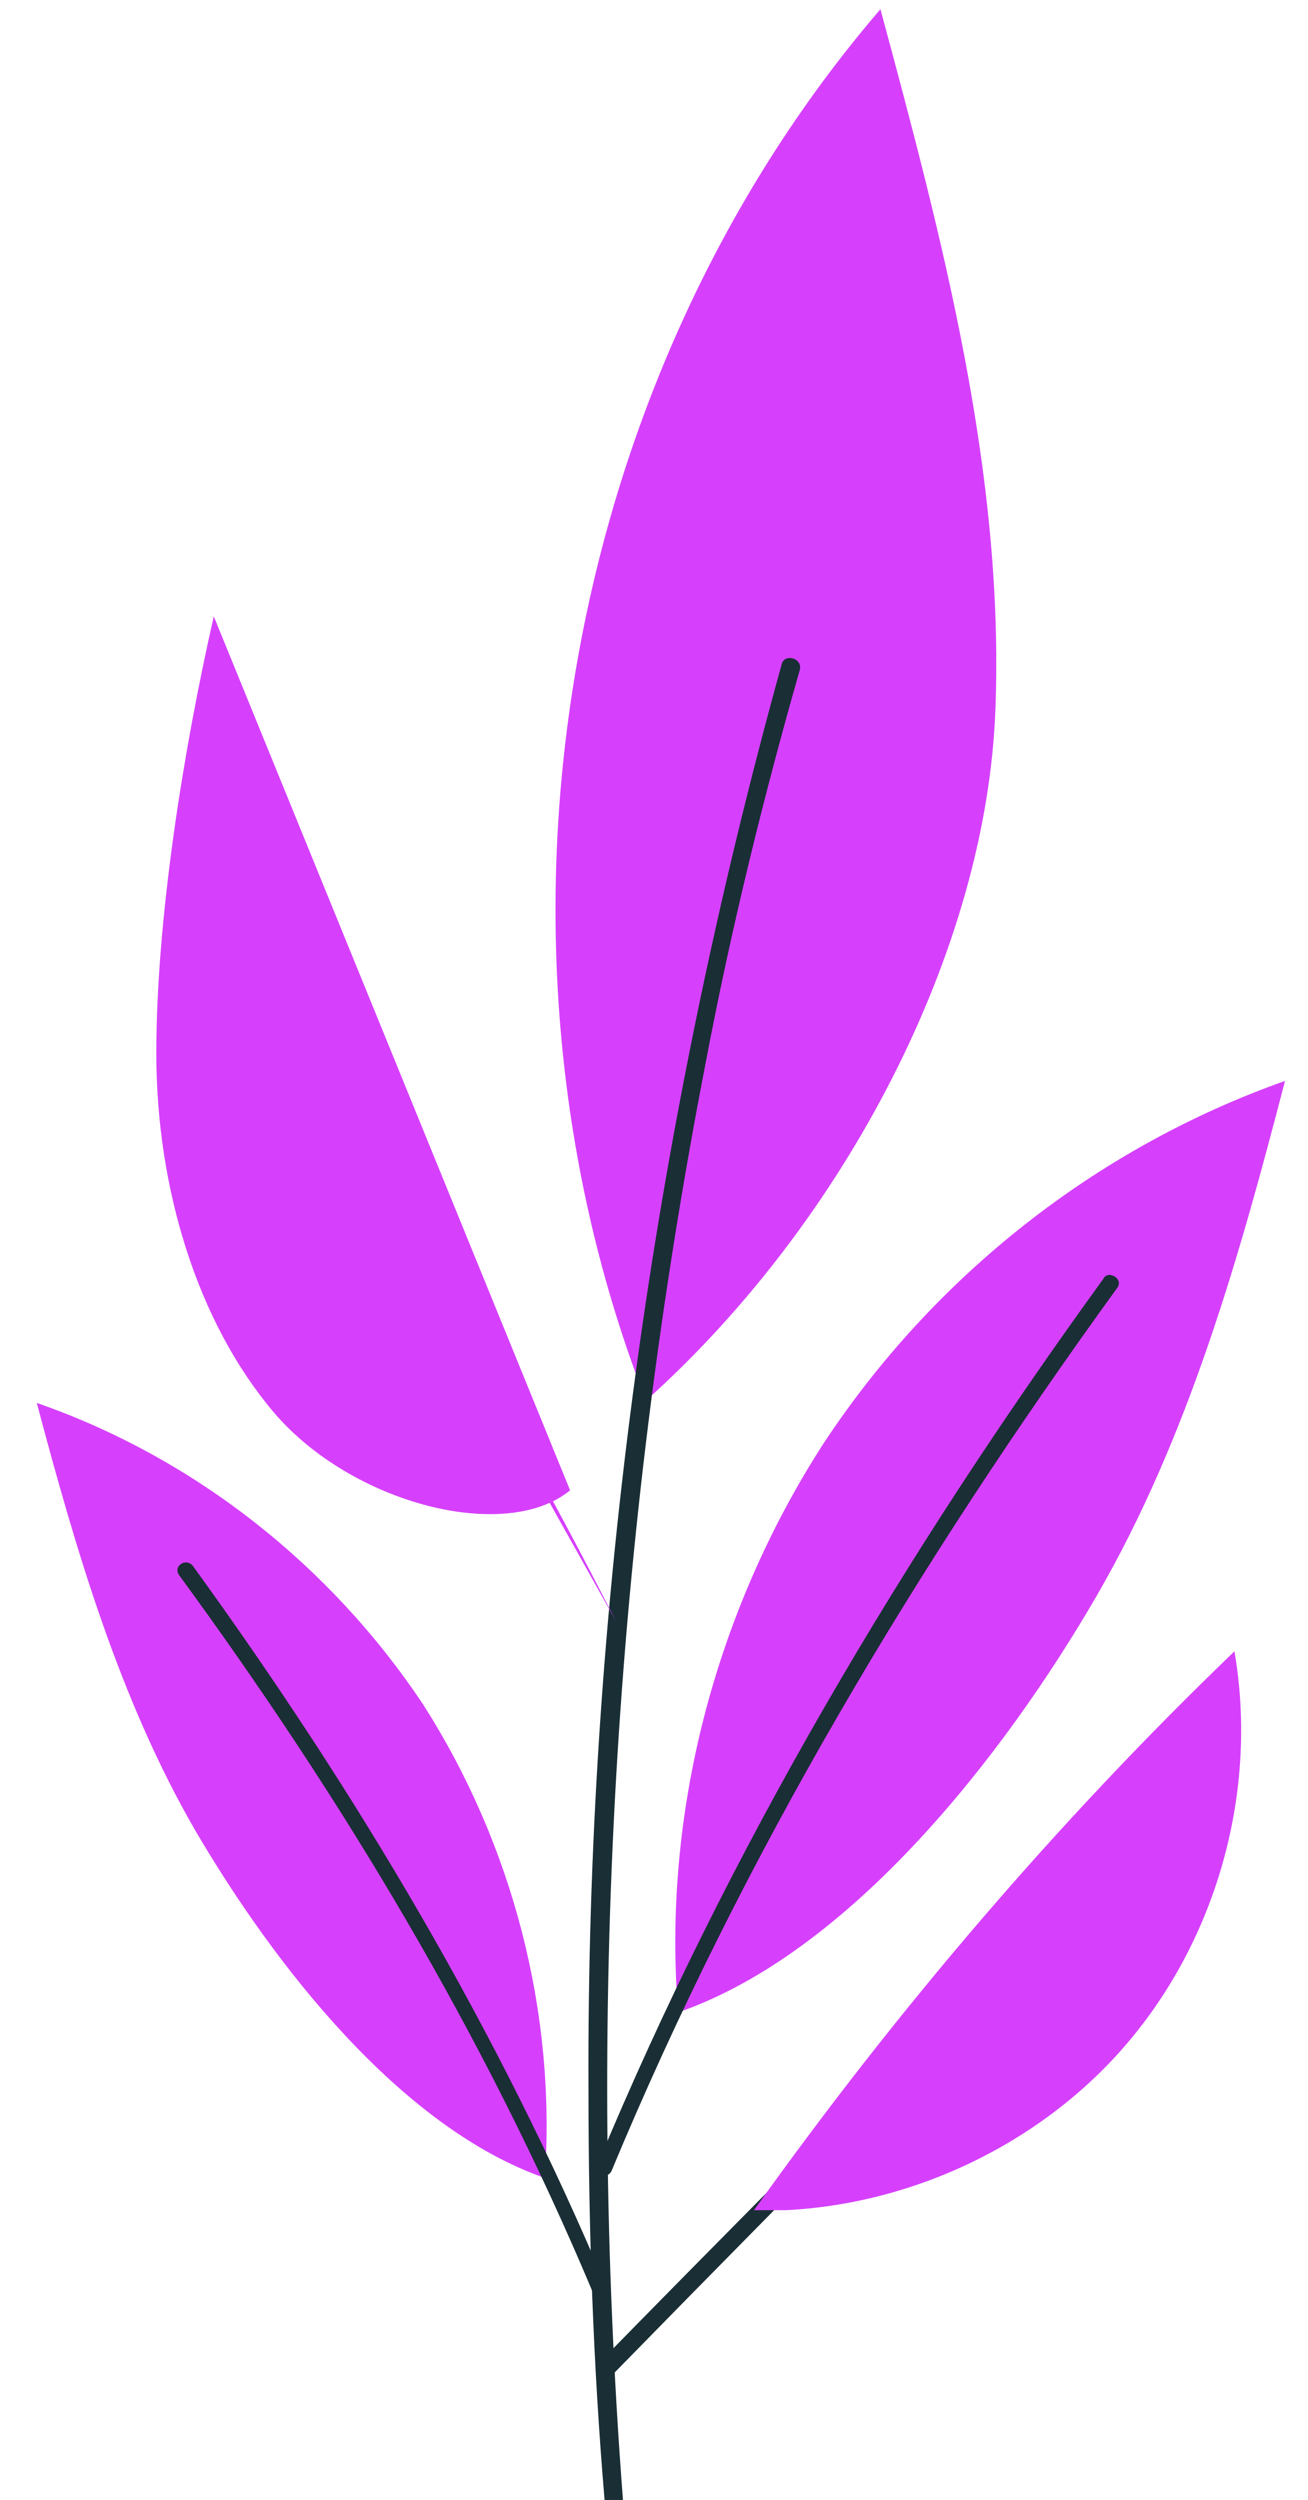
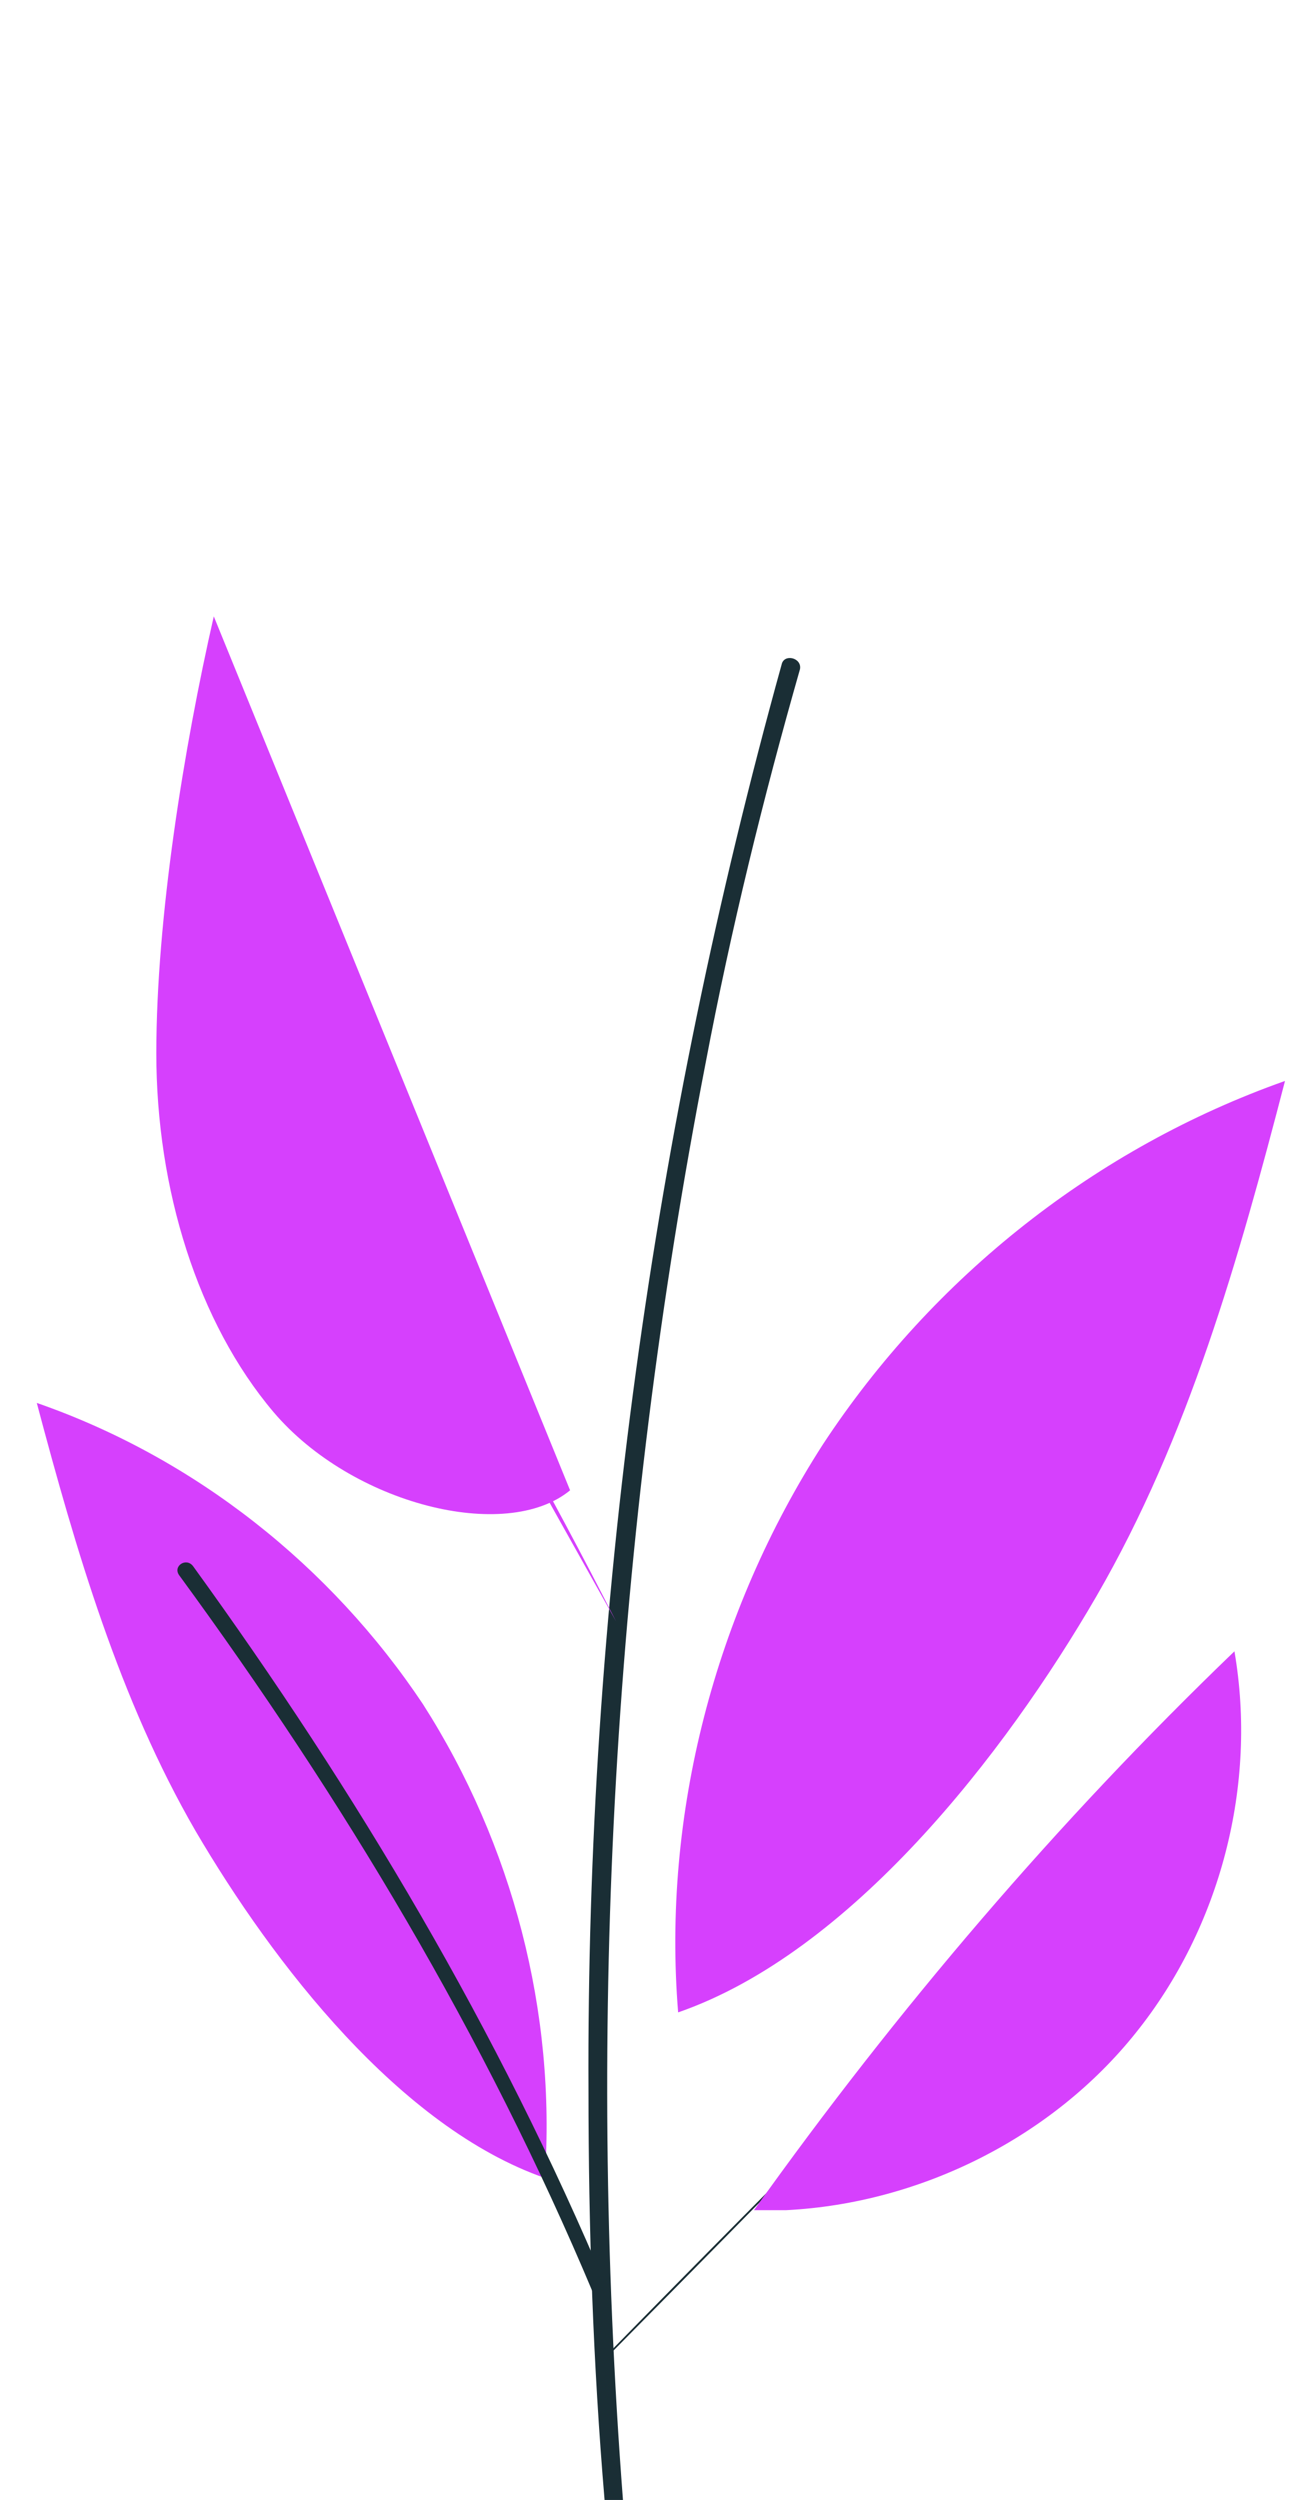
<svg xmlns="http://www.w3.org/2000/svg" id="Layer_1" x="0px" y="0px" viewBox="0 0 56.9 108.7" style="enable-background:new 0 0 56.9 108.7;" xml:space="preserve">
  <style type="text/css">	.st0{fill:#D640FD;}	.st1{fill:#1A2E35;}</style>
  <g>
    <g>
-       <path class="st0" d="M38.3,0.4c-14,16.3-18,40.5-10.2,60.5c8.7-7.8,14.8-19.6,15.2-30C43.7,20.6,41,10.4,38.3,0.4z" />
-     </g>
+       </g>
    <g>
      <path class="st0" d="M35.8,62.8c-4.7,7.3-7,16.1-6.3,24.7c7.5-2.6,14.2-11.2,18.2-18.1c4-6.9,6.2-14.7,8.2-22.4   C47.7,49.9,40.6,55.5,35.8,62.8z" />
    </g>
    <g>
      <g>
        <path class="st1" d="M34,28.9c-5.6,20.2-8.5,41.1-8.4,62c0,6,0.2,11.9,0.7,17.8c0,0.5,0.8,0.5,0.8,0c-1.6-20.9-0.4-41.9,3.6-62.5    c1.1-5.8,2.5-11.5,4.1-17.1C34.9,28.6,34.1,28.4,34,28.9L34,28.9z" />
      </g>
    </g>
    <g>
      <g>
-         <path class="st1" d="M26.6,94.4C32.3,80.7,39.9,68,48.6,56c0.3-0.4-0.4-0.8-0.6-0.4c-8.7,12-16.3,24.8-22,38.5    C25.7,94.6,26.4,94.8,26.6,94.4L26.6,94.4z" />
-       </g>
+         </g>
    </g>
    <g>
      <path class="st0" d="M18.4,74.1c3.9,6.1,5.8,13.4,5.3,20.6c-6.3-2.2-11.8-9.3-15.2-15.1C5.2,73.9,3.3,67.4,1.6,61   C8.5,63.4,14.4,68.1,18.4,74.1z" />
    </g>
    <g>
      <g>
        <path class="st1" d="M26.4,99.5C21.7,88.3,15.5,77.9,8.4,68.1c-0.3-0.4-0.9,0-0.6,0.4c7.1,9.7,13.3,20,18,31.2    C25.9,100.1,26.6,99.9,26.4,99.5L26.4,99.5z" />
      </g>
    </g>
    <g>
      <g>
-         <path class="st1" d="M26.6,103.3c8.9-9.1,17.9-18.1,26.8-27.2c0.3-0.3-0.2-0.9-0.5-0.5C44,84.7,35,93.6,26.1,102.7    C25.8,103.1,26.3,103.6,26.6,103.3L26.6,103.3z" />
+         <path class="st1" d="M26.6,103.3c0.3-0.3-0.2-0.9-0.5-0.5C44,84.7,35,93.6,26.1,102.7    C25.8,103.1,26.3,103.6,26.6,103.3L26.6,103.3z" />
      </g>
    </g>
    <g>
      <path class="st0" d="M53.7,71.8C46,79.2,39,87.4,32.8,96.1l1.4,0c5.9-0.3,11.6-3.2,15.2-7.7C53.1,83.8,54.7,77.6,53.7,71.8z" />
    </g>
    <g>
      <g>
        <path class="st0" d="M17.5,53.9c3.3,5.4,6.4,10.9,9.3,16.6" />
      </g>
      <g>
        <path class="st0" d="M9.3,26.8c-1.3,5.7-2.5,13.1-2.5,19c0,5.9,1.8,11.7,5.1,15.6c3.4,4,10.1,5.7,12.9,3.4L9.3,26.8z" />
      </g>
    </g>
  </g>
</svg>